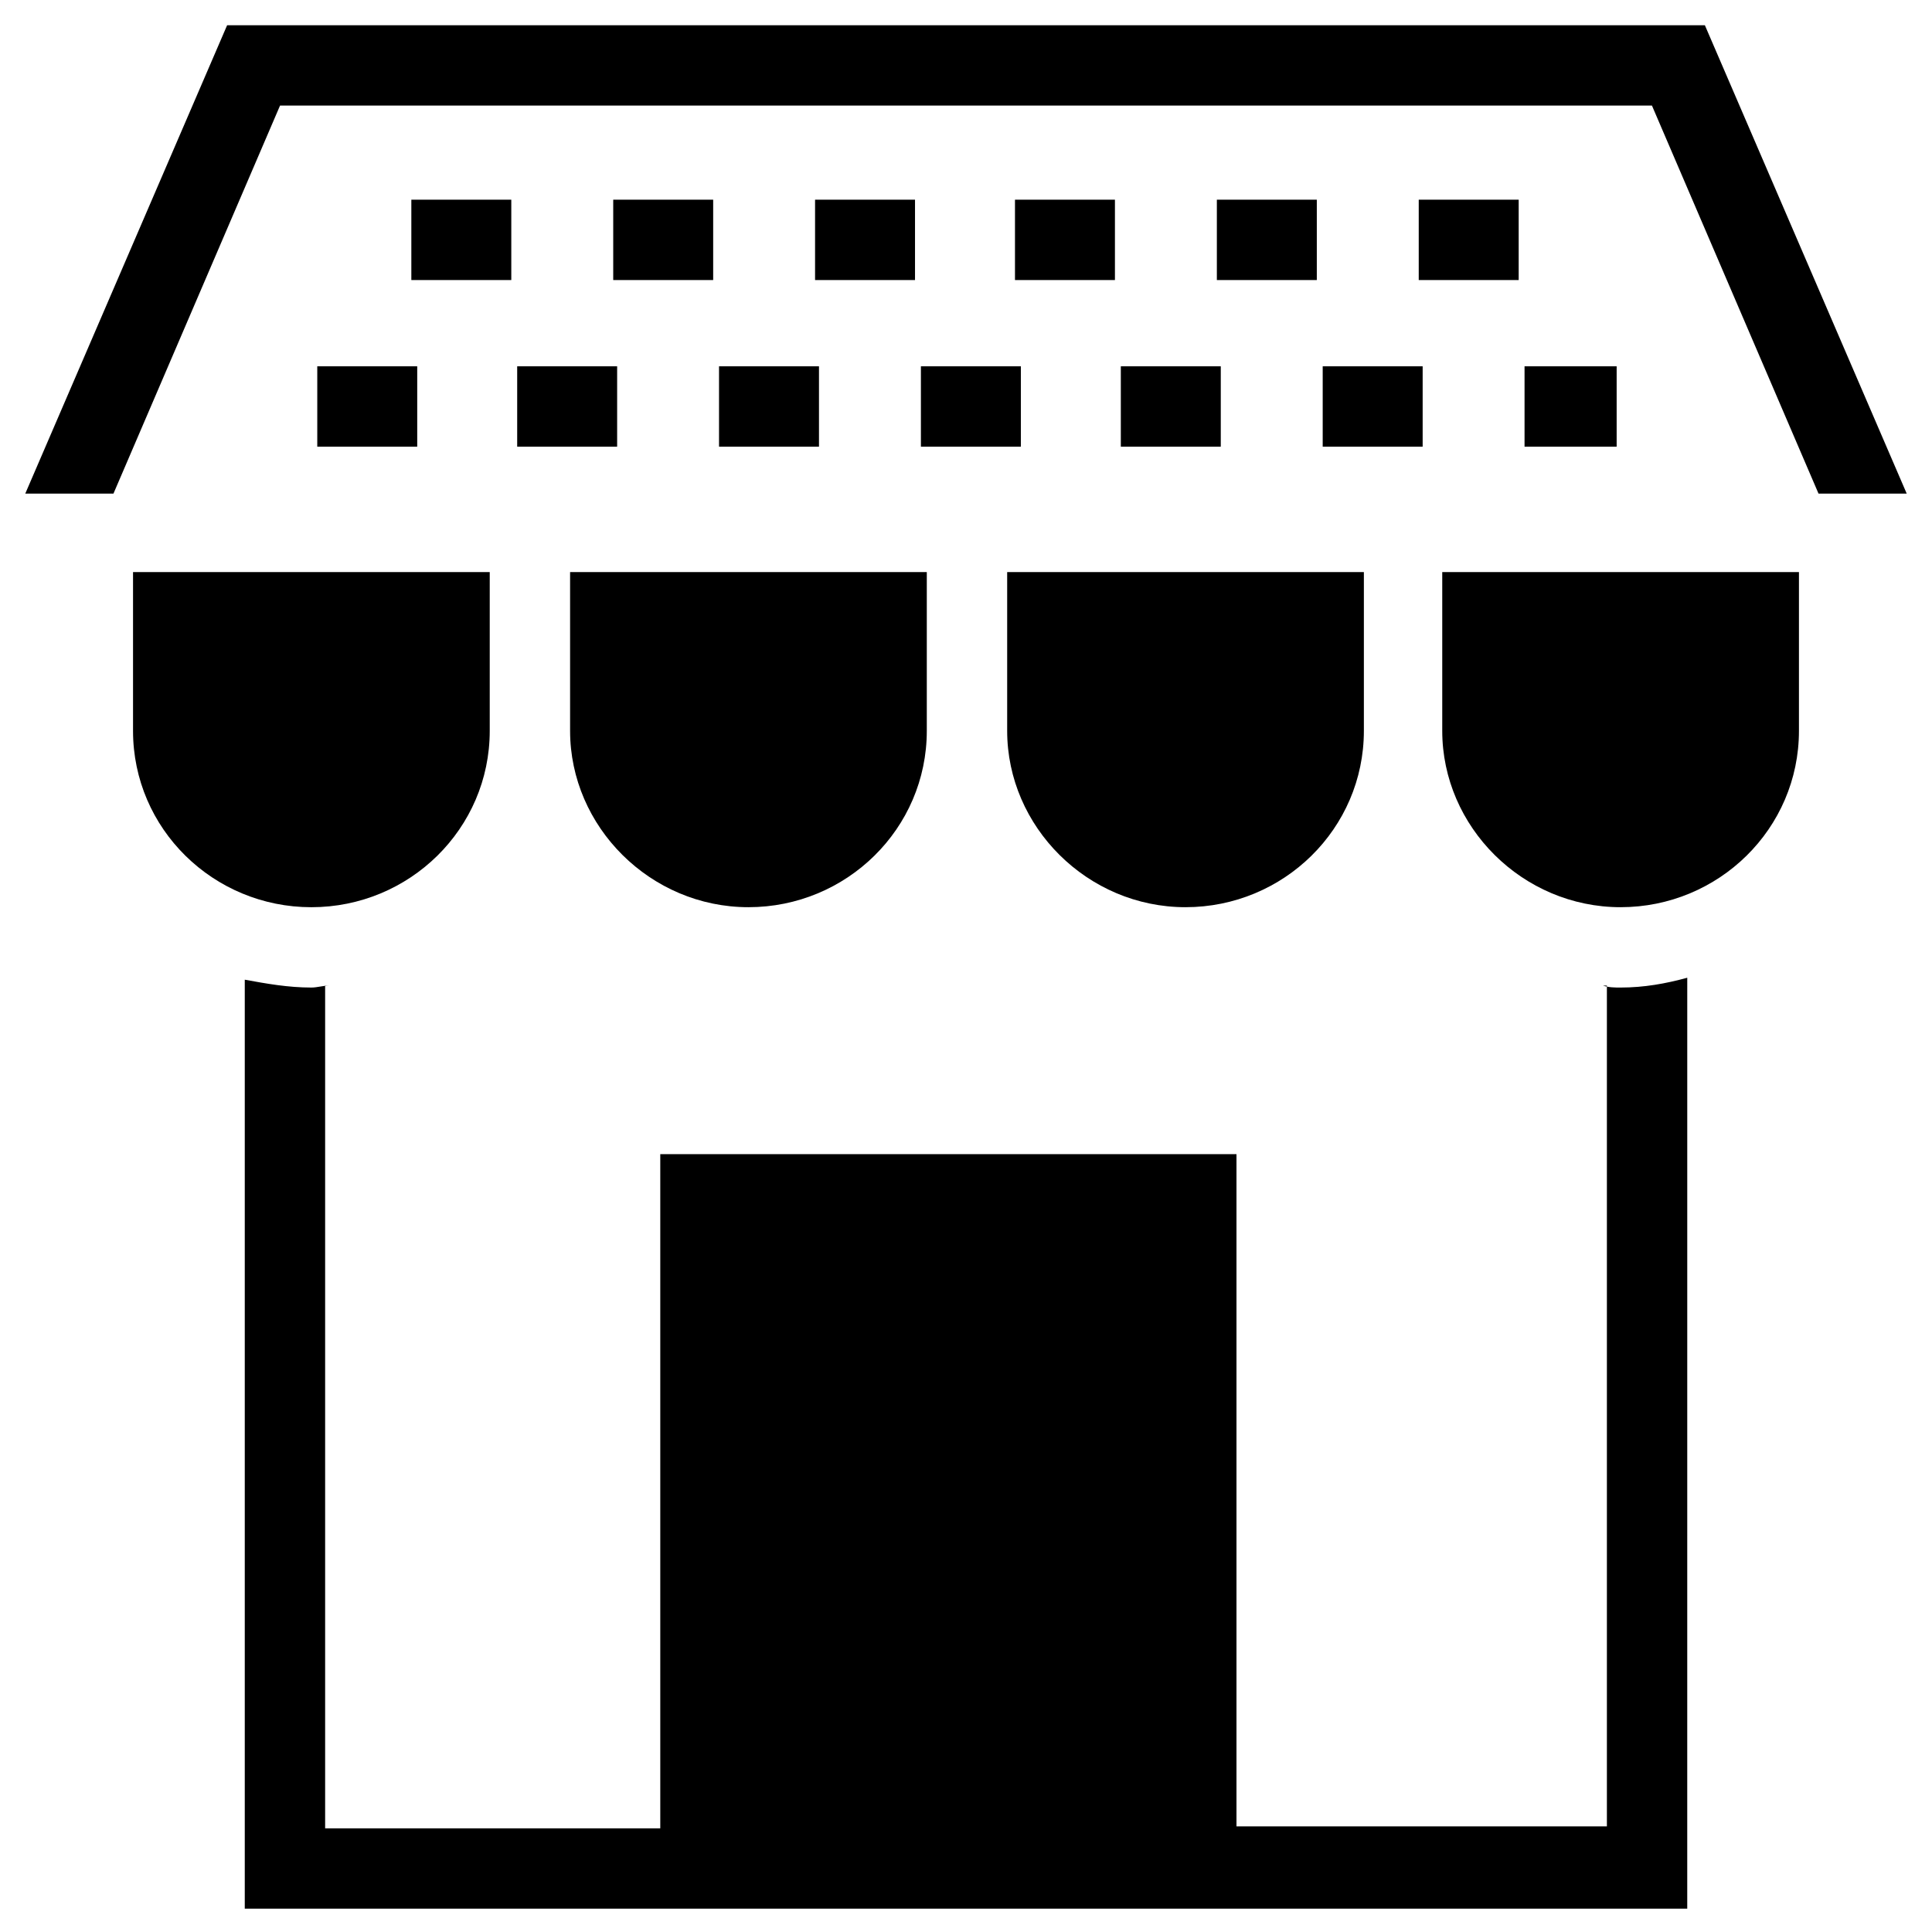
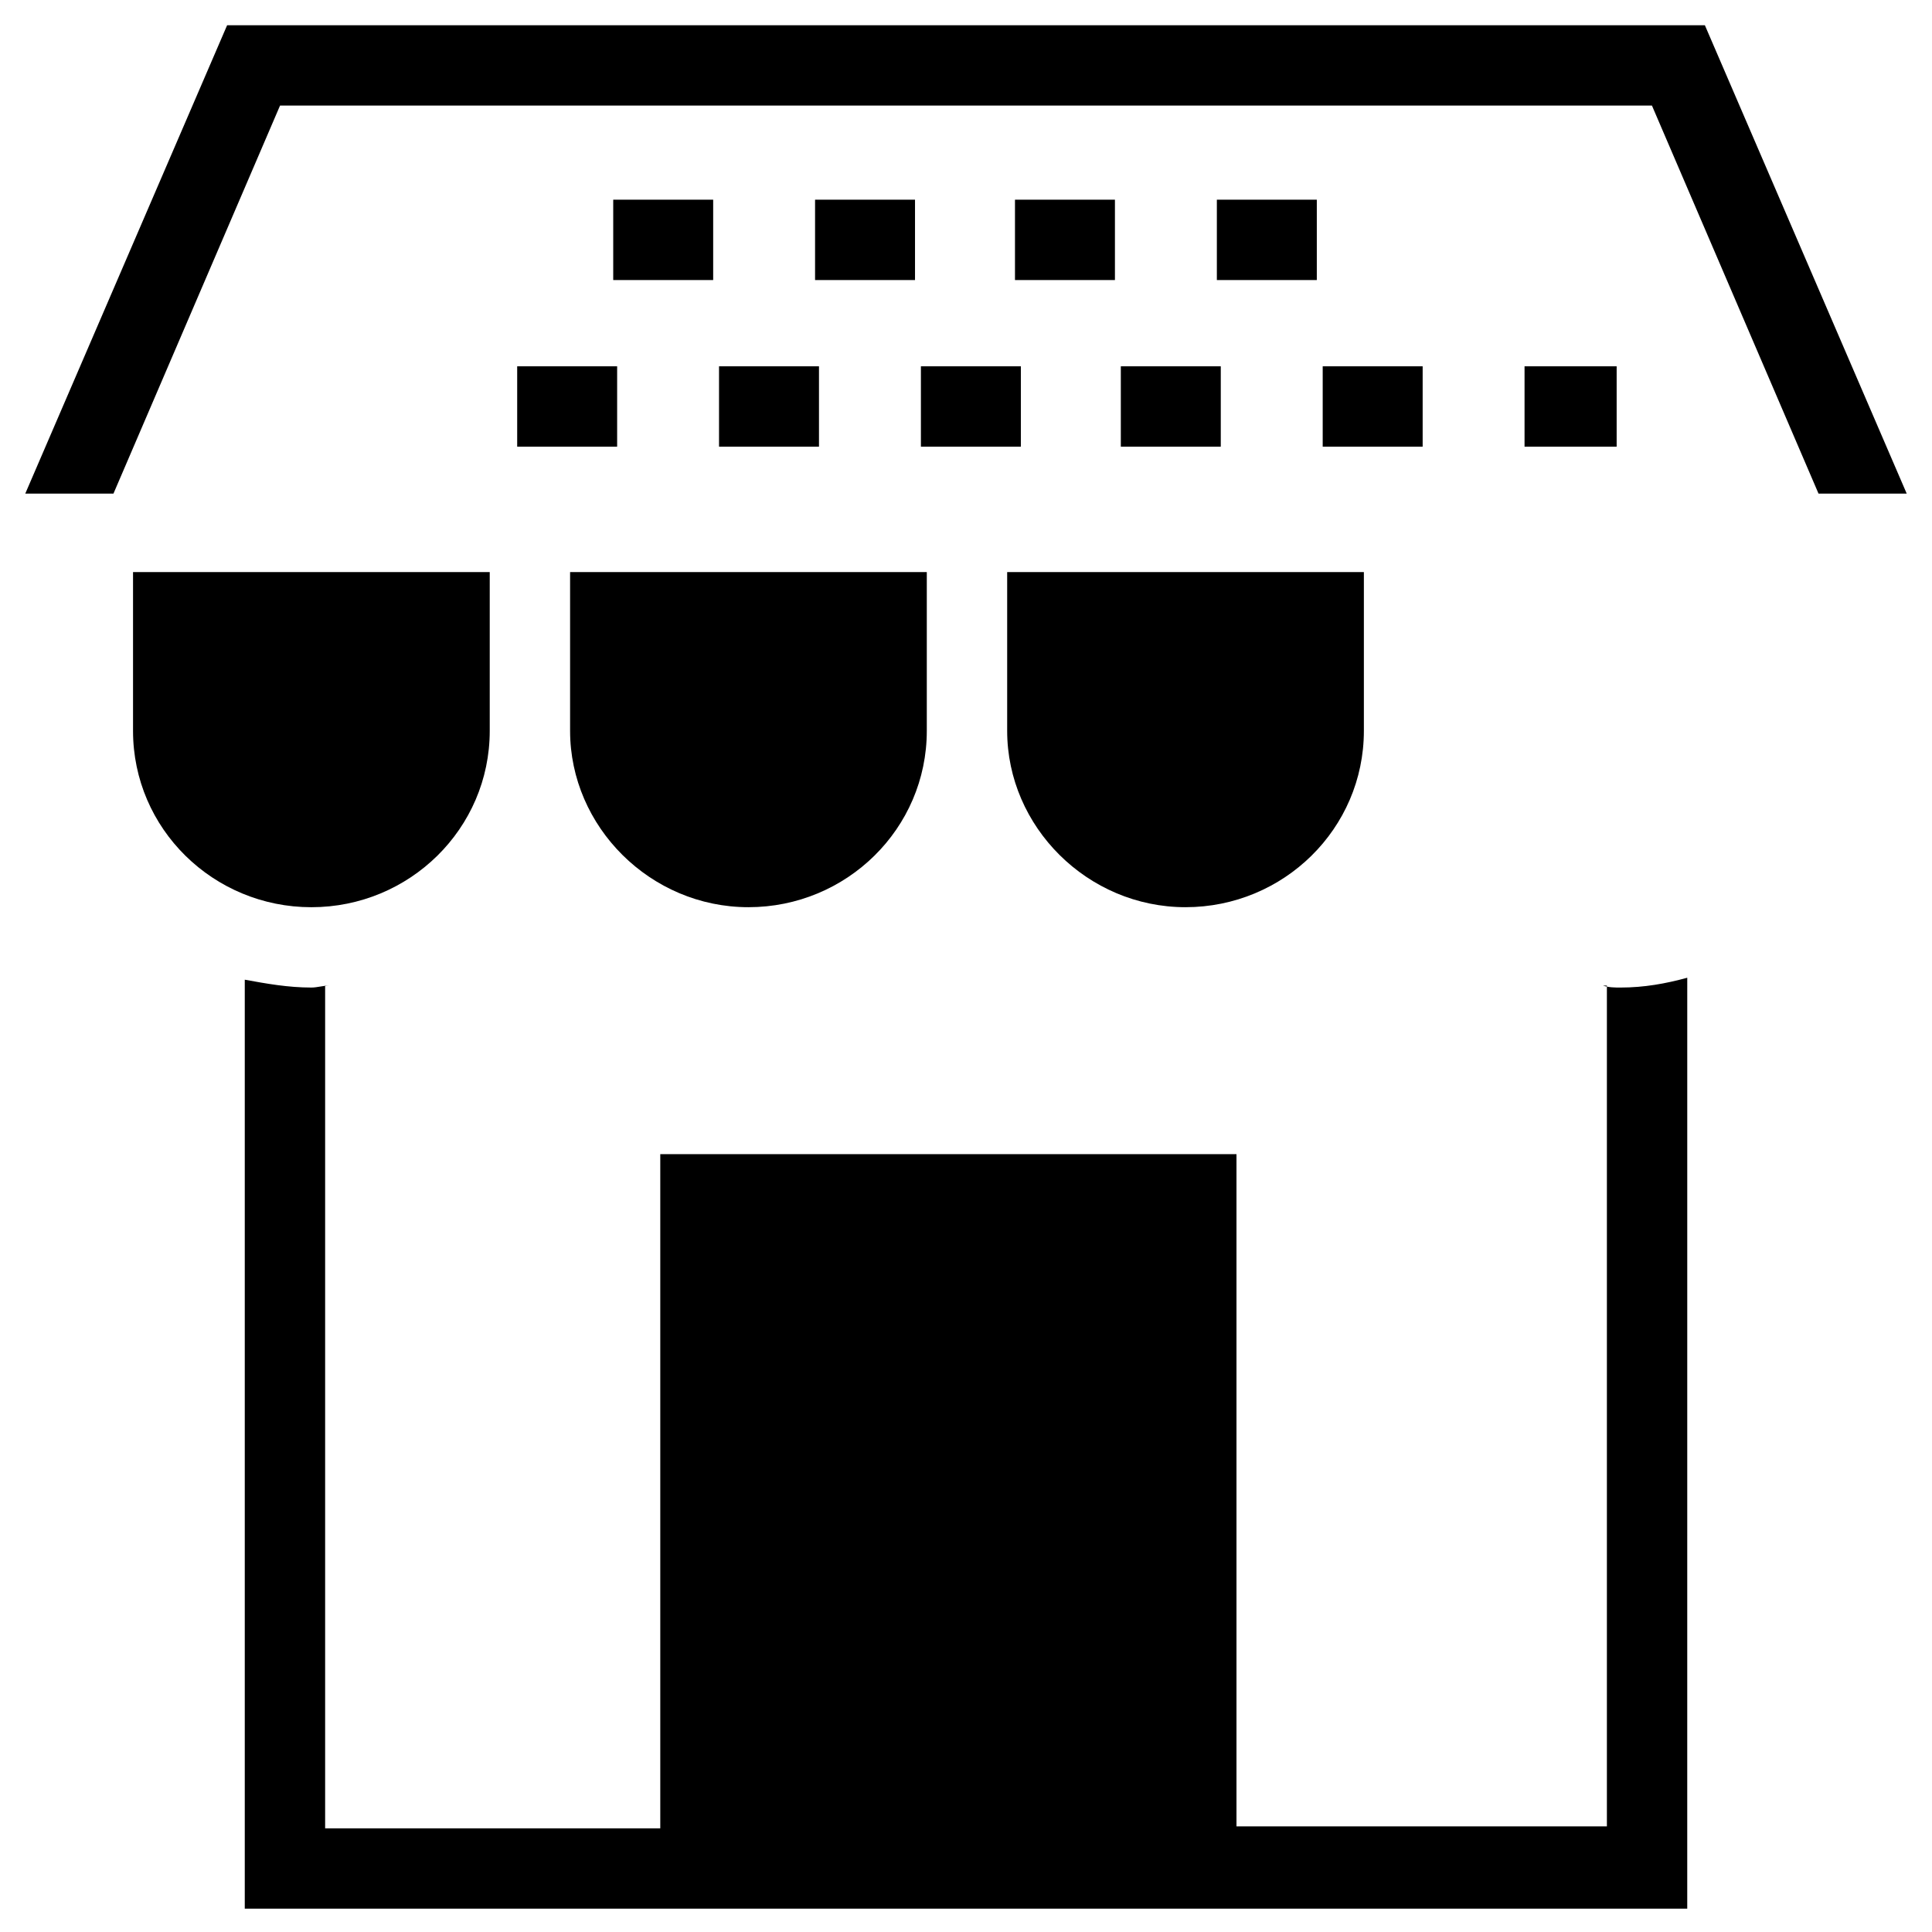
<svg xmlns="http://www.w3.org/2000/svg" fill="#000000" width="800px" height="800px" version="1.1" viewBox="144 144 512 512">
  <g>
    <path d="m360 196.92h26.488v21.297h-26.488z" />
    <path d="m306.51 196.92h26.488v21.297h-26.488z" />
    <path d="m412.98 196.92h26.488v21.297h-26.488z" />
    <path d="m466.48 196.92h26.488v21.297h-26.488z" />
-     <path d="m253.01 196.92h26.488v21.297h-26.488z" />
-     <path d="m519.98 196.92h26.488v21.297h-26.488z" />
    <path d="m548.02 241.07h24.41v21.297h-24.41z" />
    <path d="m494.53 241.07h26.488v21.297h-26.488z" />
    <path d="m441.03 241.07h26.488v21.297h-26.488z" />
    <path d="m281.06 241.07h26.488v21.297h-26.488z" />
-     <path d="m228.08 241.07h26.488v21.297h-26.488z" />
    <path d="m388.05 241.07h26.488v21.297h-26.488z" />
    <path d="m334.55 241.07h26.488v21.297h-26.488z" />
    <path d="m226.52 384.42c25.969 0 47.266-20.777 47.266-46.746v-42.07h-94.531v42.07c0 25.969 21.293 46.746 47.266 46.746z" />
    <path d="m410.91 337.67c0 25.449 21.297 46.746 47.266 46.746s47.266-20.777 47.266-46.746v-42.07h-94.531z" />
    <path d="m295.08 337.67c0 25.449 21.297 46.746 47.266 46.746s47.266-20.777 47.266-46.746v-42.07h-94.531z" />
-     <path d="m526.21 337.67c0 25.449 21.297 46.746 47.266 46.746s47.266-20.777 47.266-46.746v-42.07h-94.531z" />
    <path d="m595.81 150.69h-391.62l-53.496 124.13h23.371l44.148-102.84h363.57l44.148 102.84h23.371z" />
    <path d="m573.48 405.71c-1.559 0-3.117 0-4.676-0.52h1.039v222.82h-98.164v-178.15h-152.7v178.67h-88.816v-223.34h1.039c-1.559 0-3.117 0.52-4.676 0.52-6.234 0-11.945-1.039-17.66-2.078v246.19h382.27l0.004-246.71c-5.711 1.559-11.426 2.598-17.656 2.598z" />
  </g>
</svg>